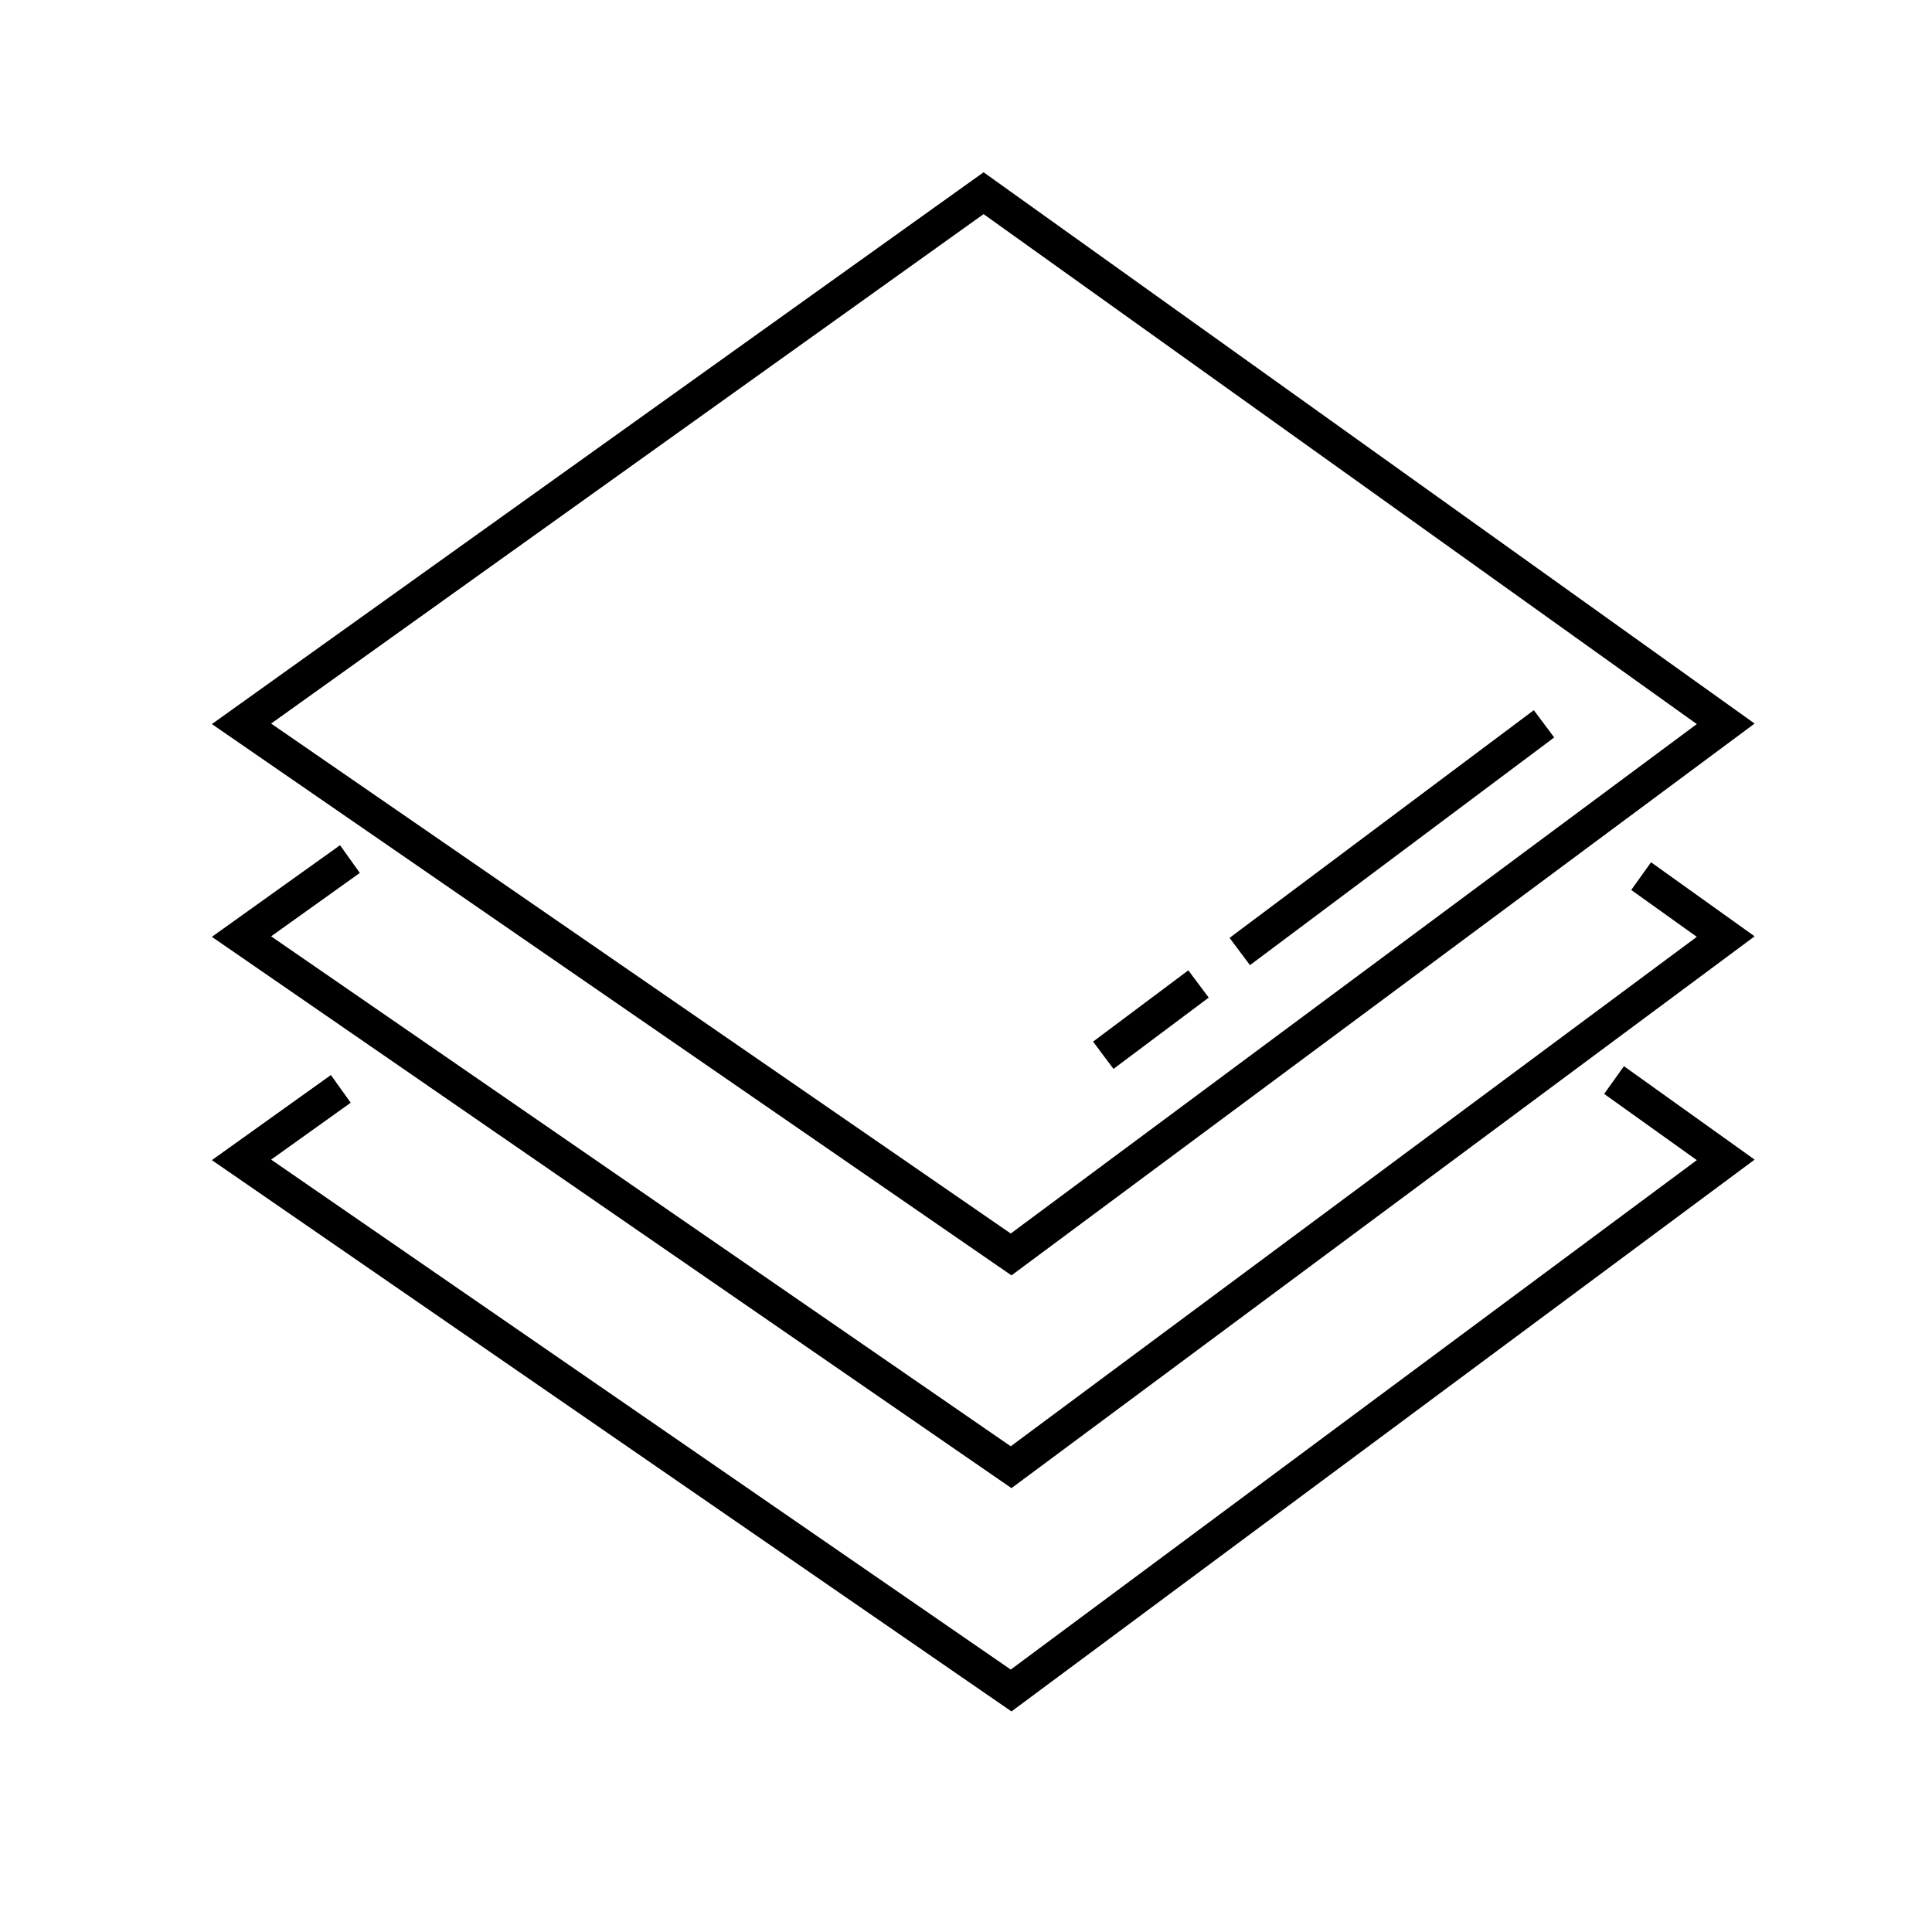
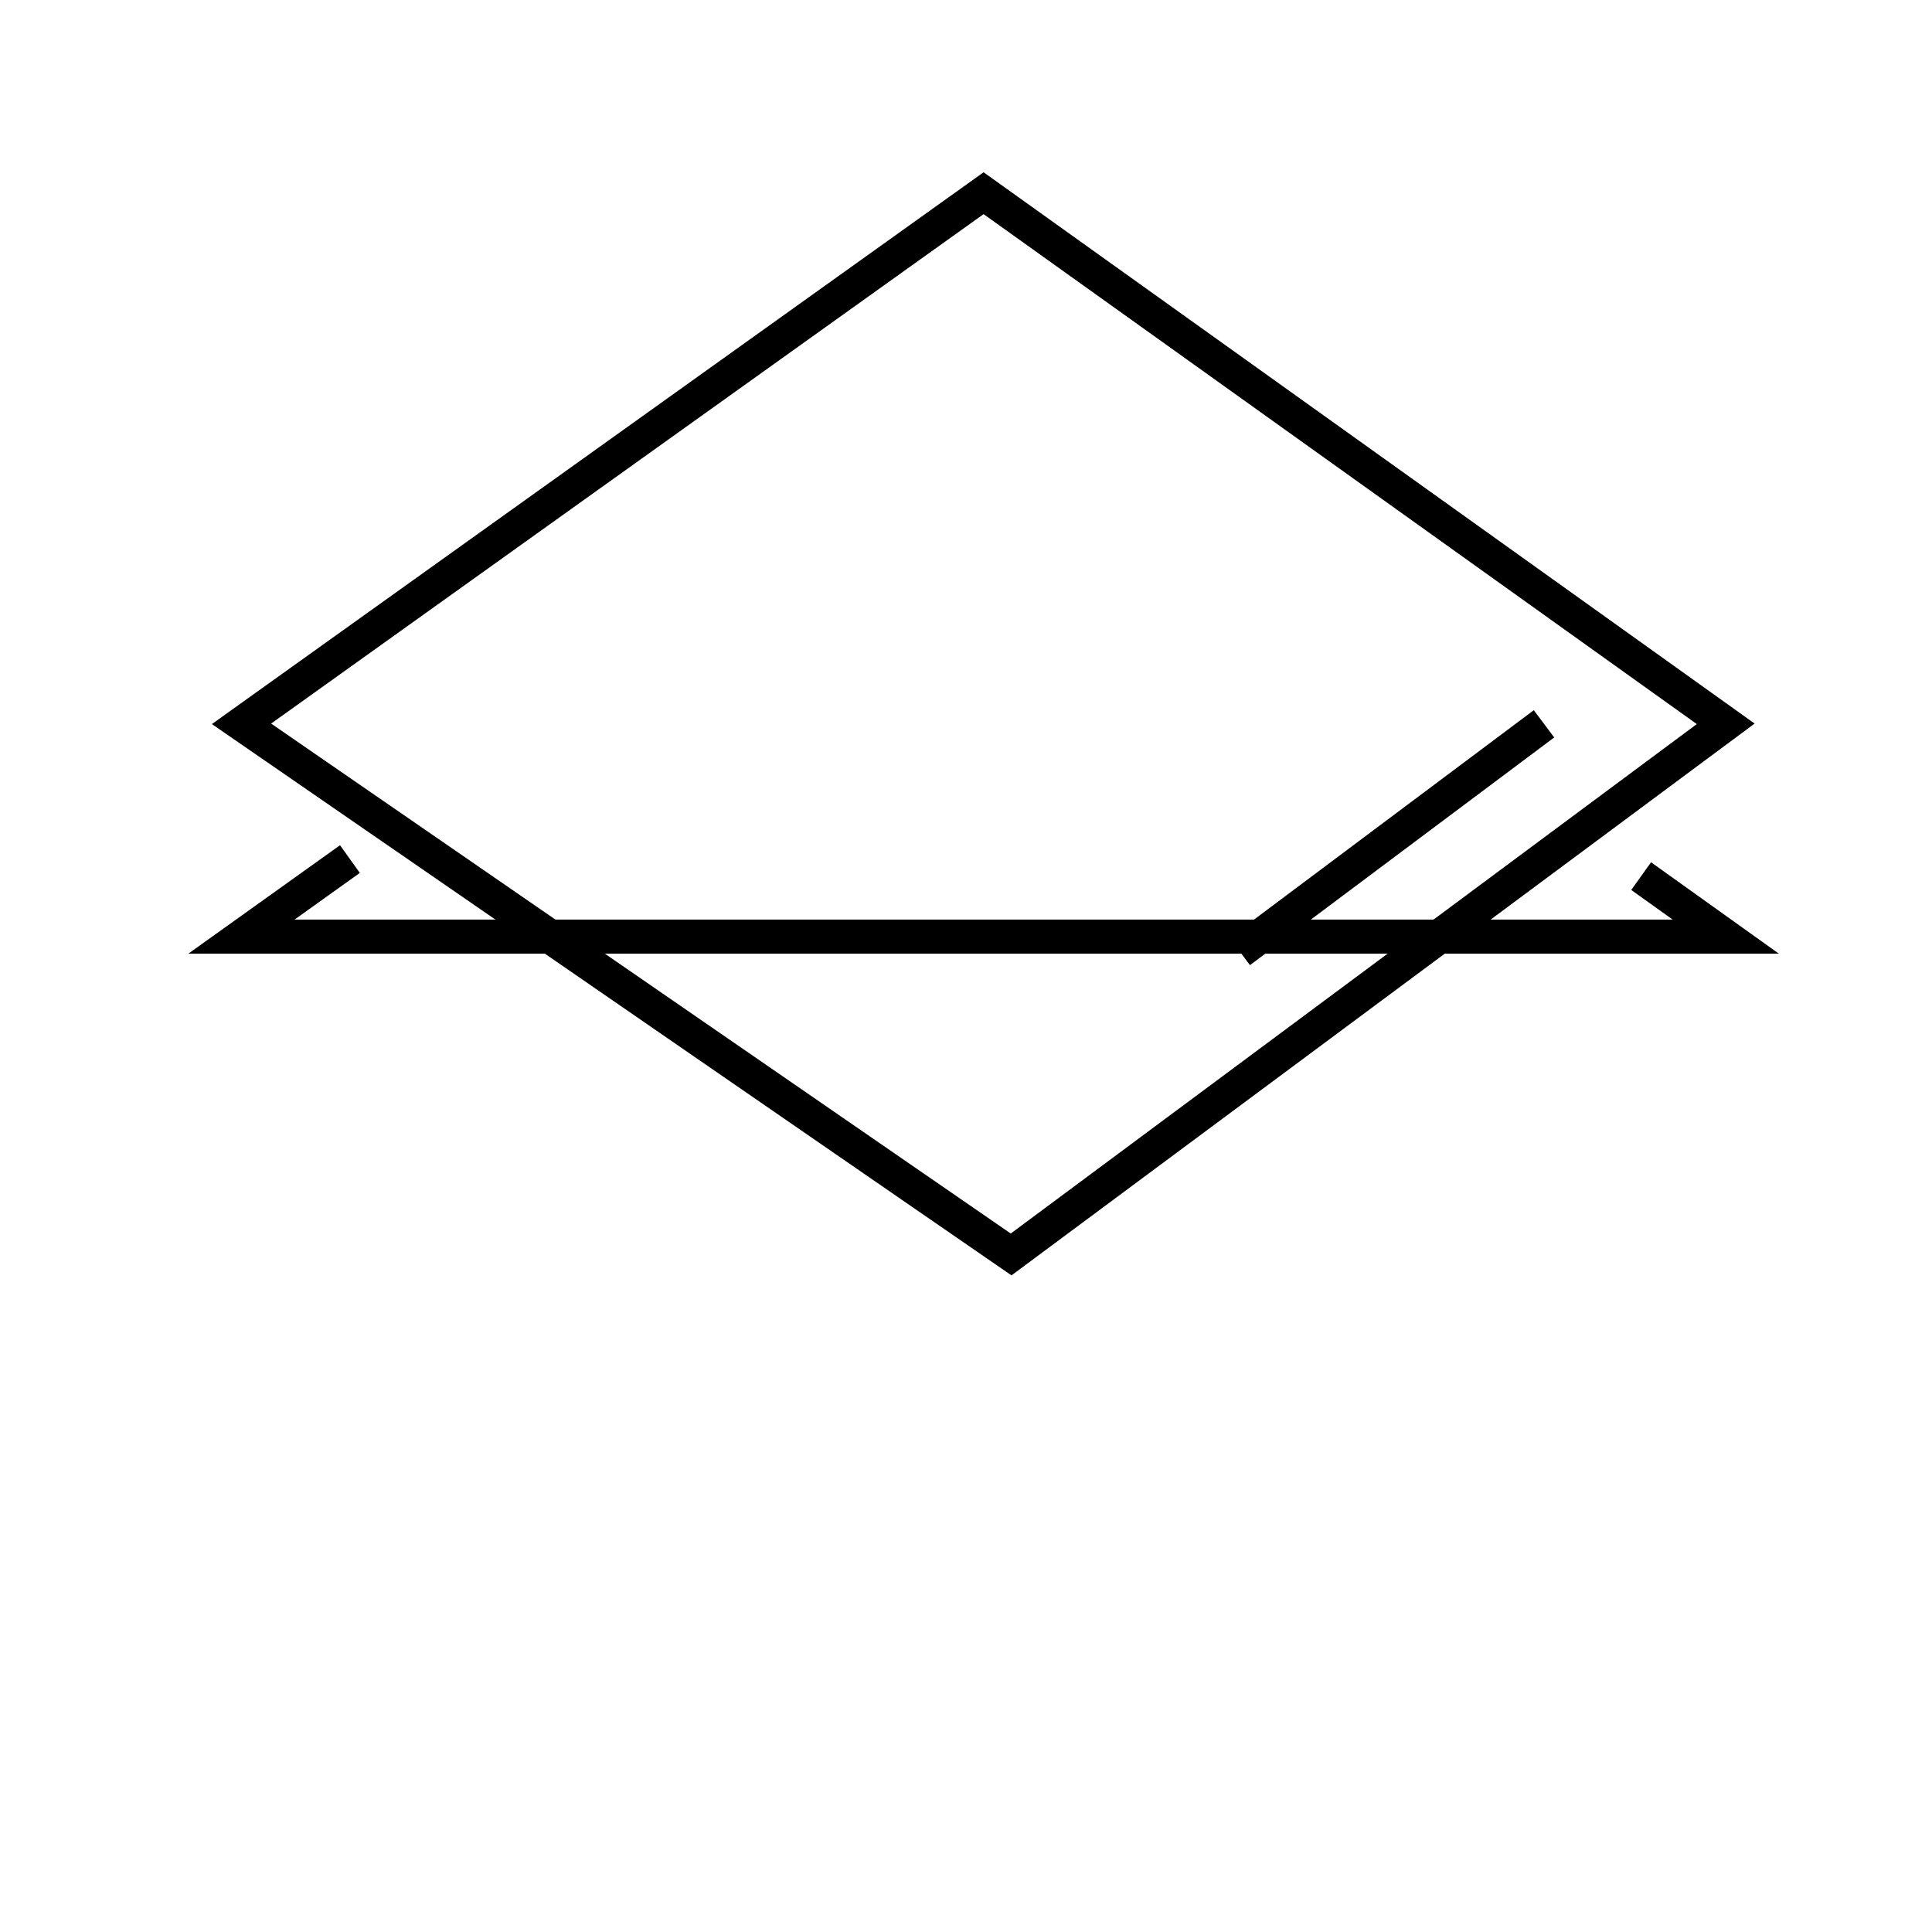
<svg xmlns="http://www.w3.org/2000/svg" width="40" height="40" viewBox="0 0 40 40" fill="none">
-   <path d="M7.056 22.544L5 24.014L20.934 35L35.729 24.014L33.417 22.361" stroke="black" stroke-width="0.705" stroke-miterlimit="10" />
-   <path d="M7.245 17.786L5 19.391L20.934 30.377L35.729 19.391L33.978 18.139" stroke="black" stroke-width="0.705" stroke-miterlimit="10" />
+   <path d="M7.245 17.786L5 19.391L35.729 19.391L33.978 18.139" stroke="black" stroke-width="0.705" stroke-miterlimit="10" />
  <path d="M5 14.986L20.934 25.972L35.729 14.986L20.364 4L5 14.986Z" stroke="black" stroke-width="0.705" stroke-miterlimit="10" />
  <path d="M31.967 14.986L25.668 19.7" stroke="black" stroke-width="0.705" stroke-miterlimit="10" />
-   <path d="M24.814 20.372L22.842 21.848" stroke="black" stroke-width="0.705" stroke-miterlimit="10" />
</svg>